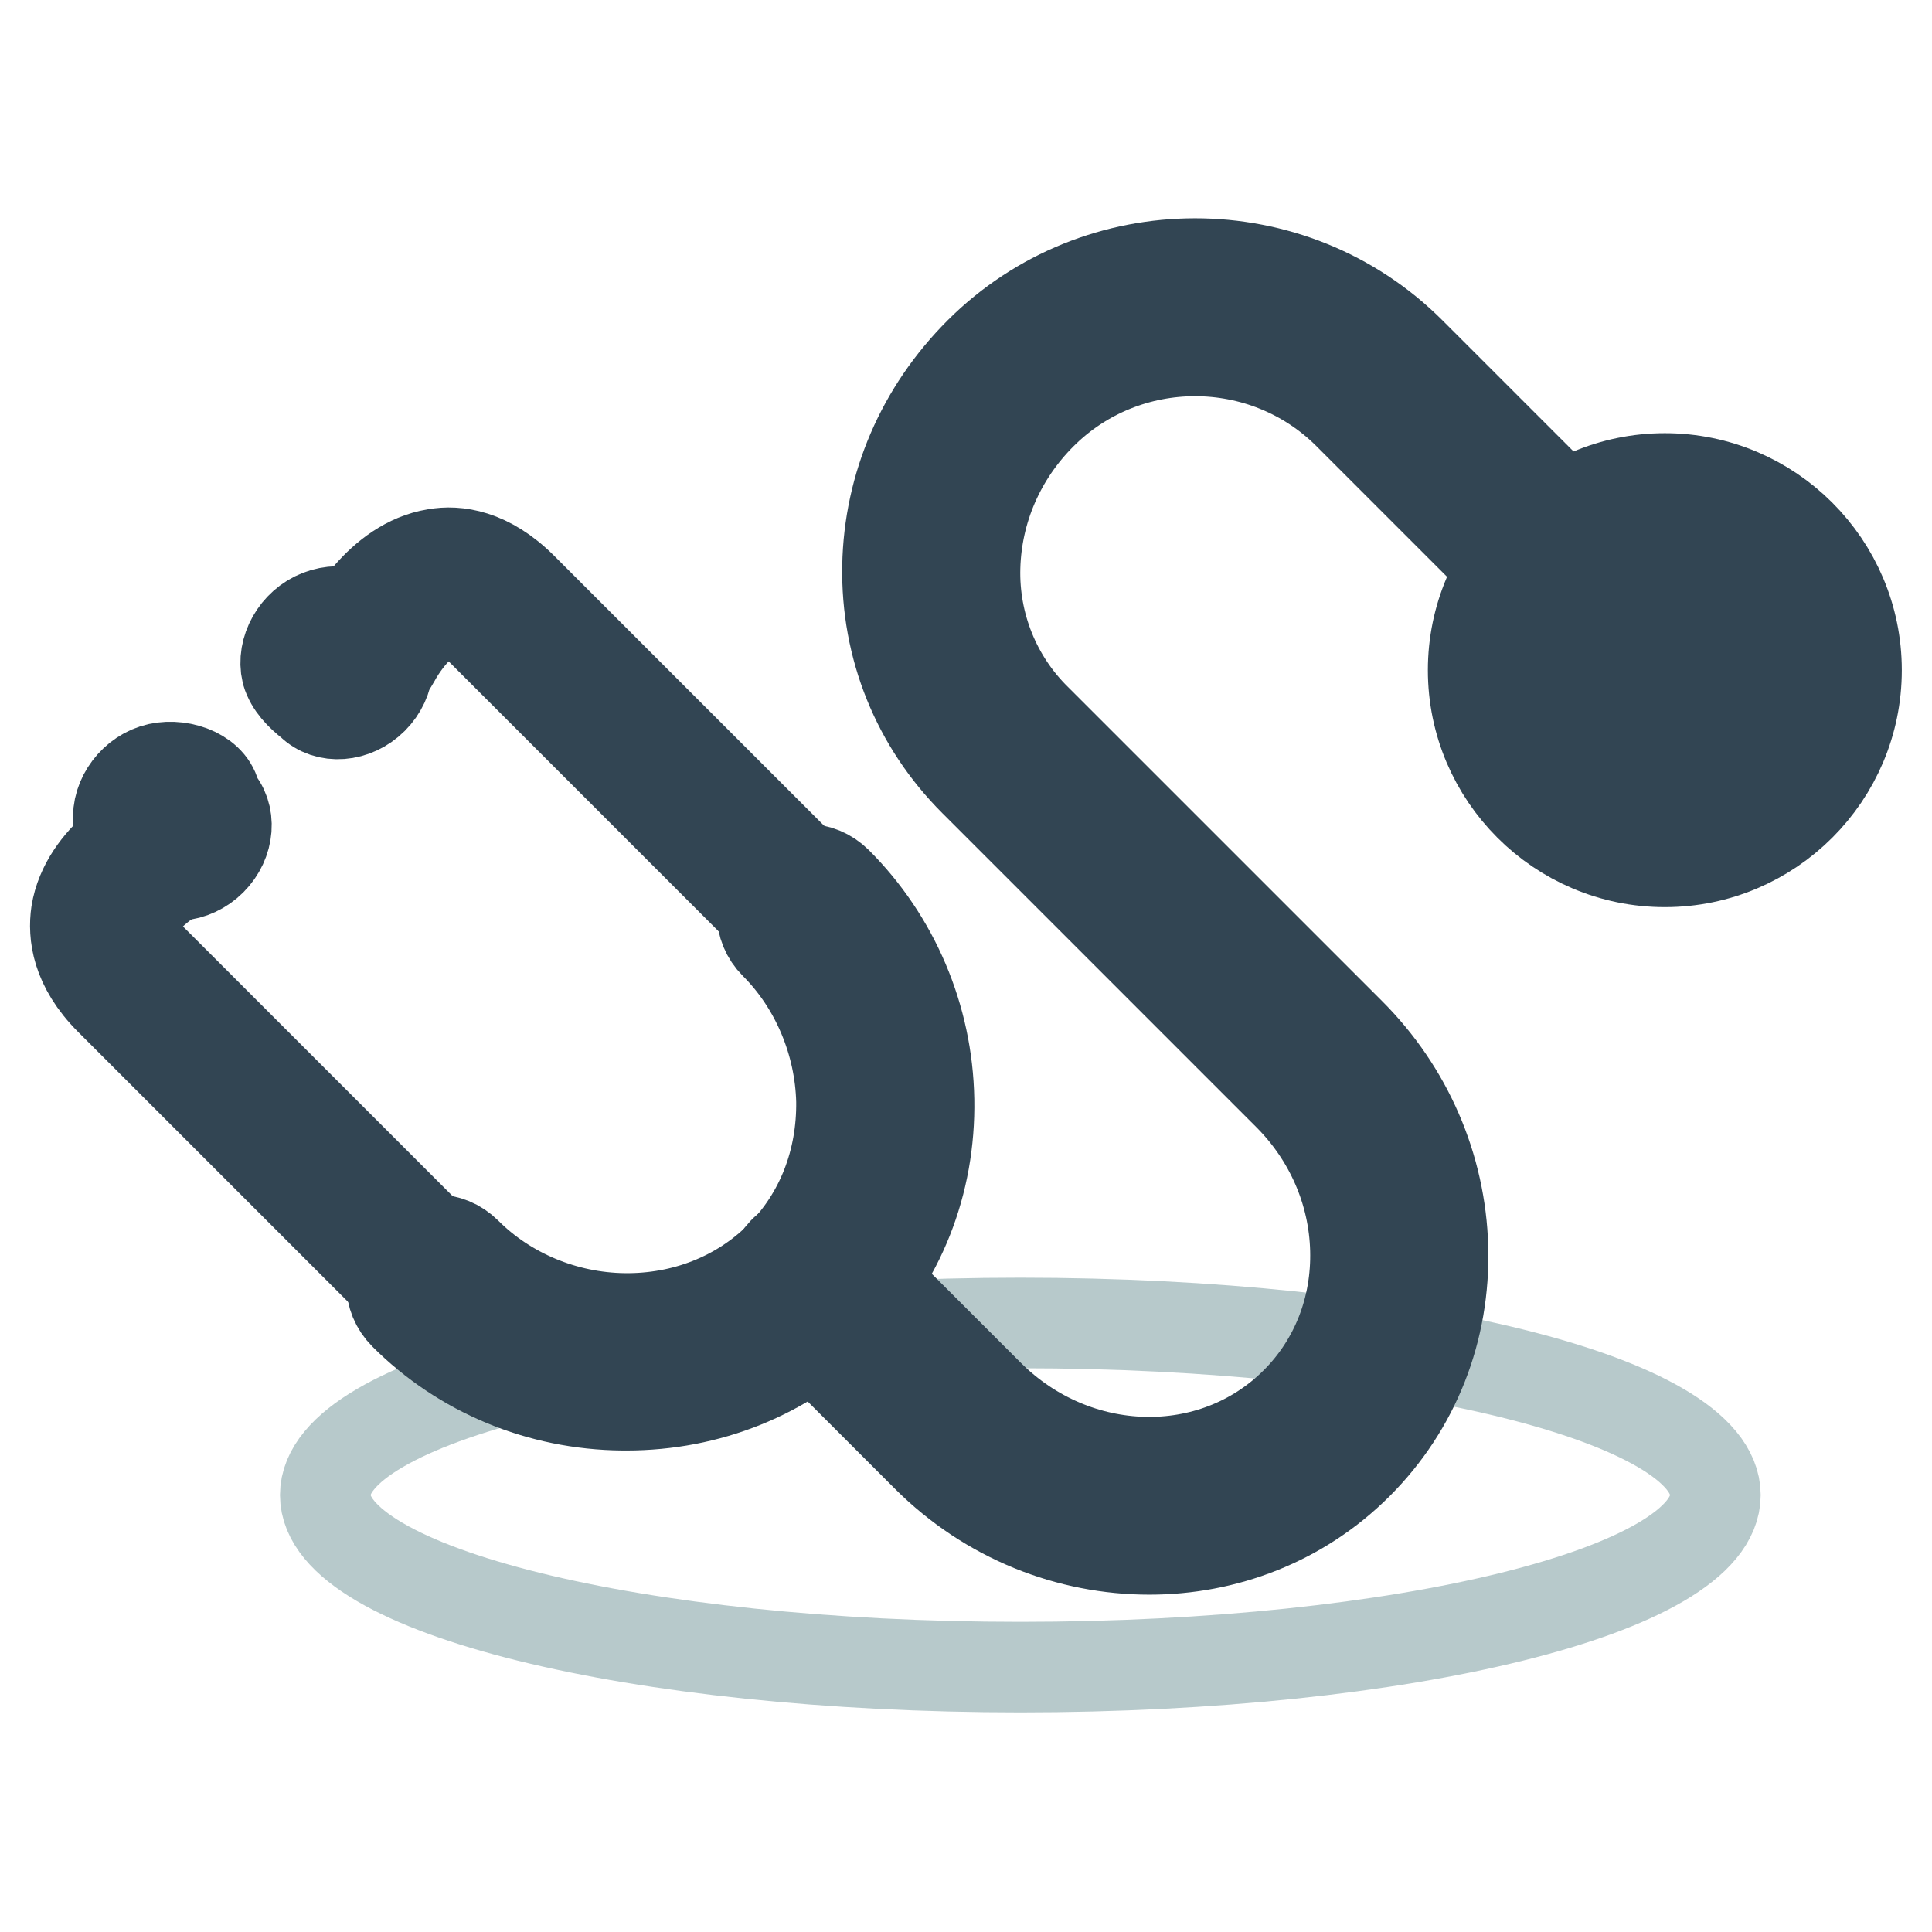
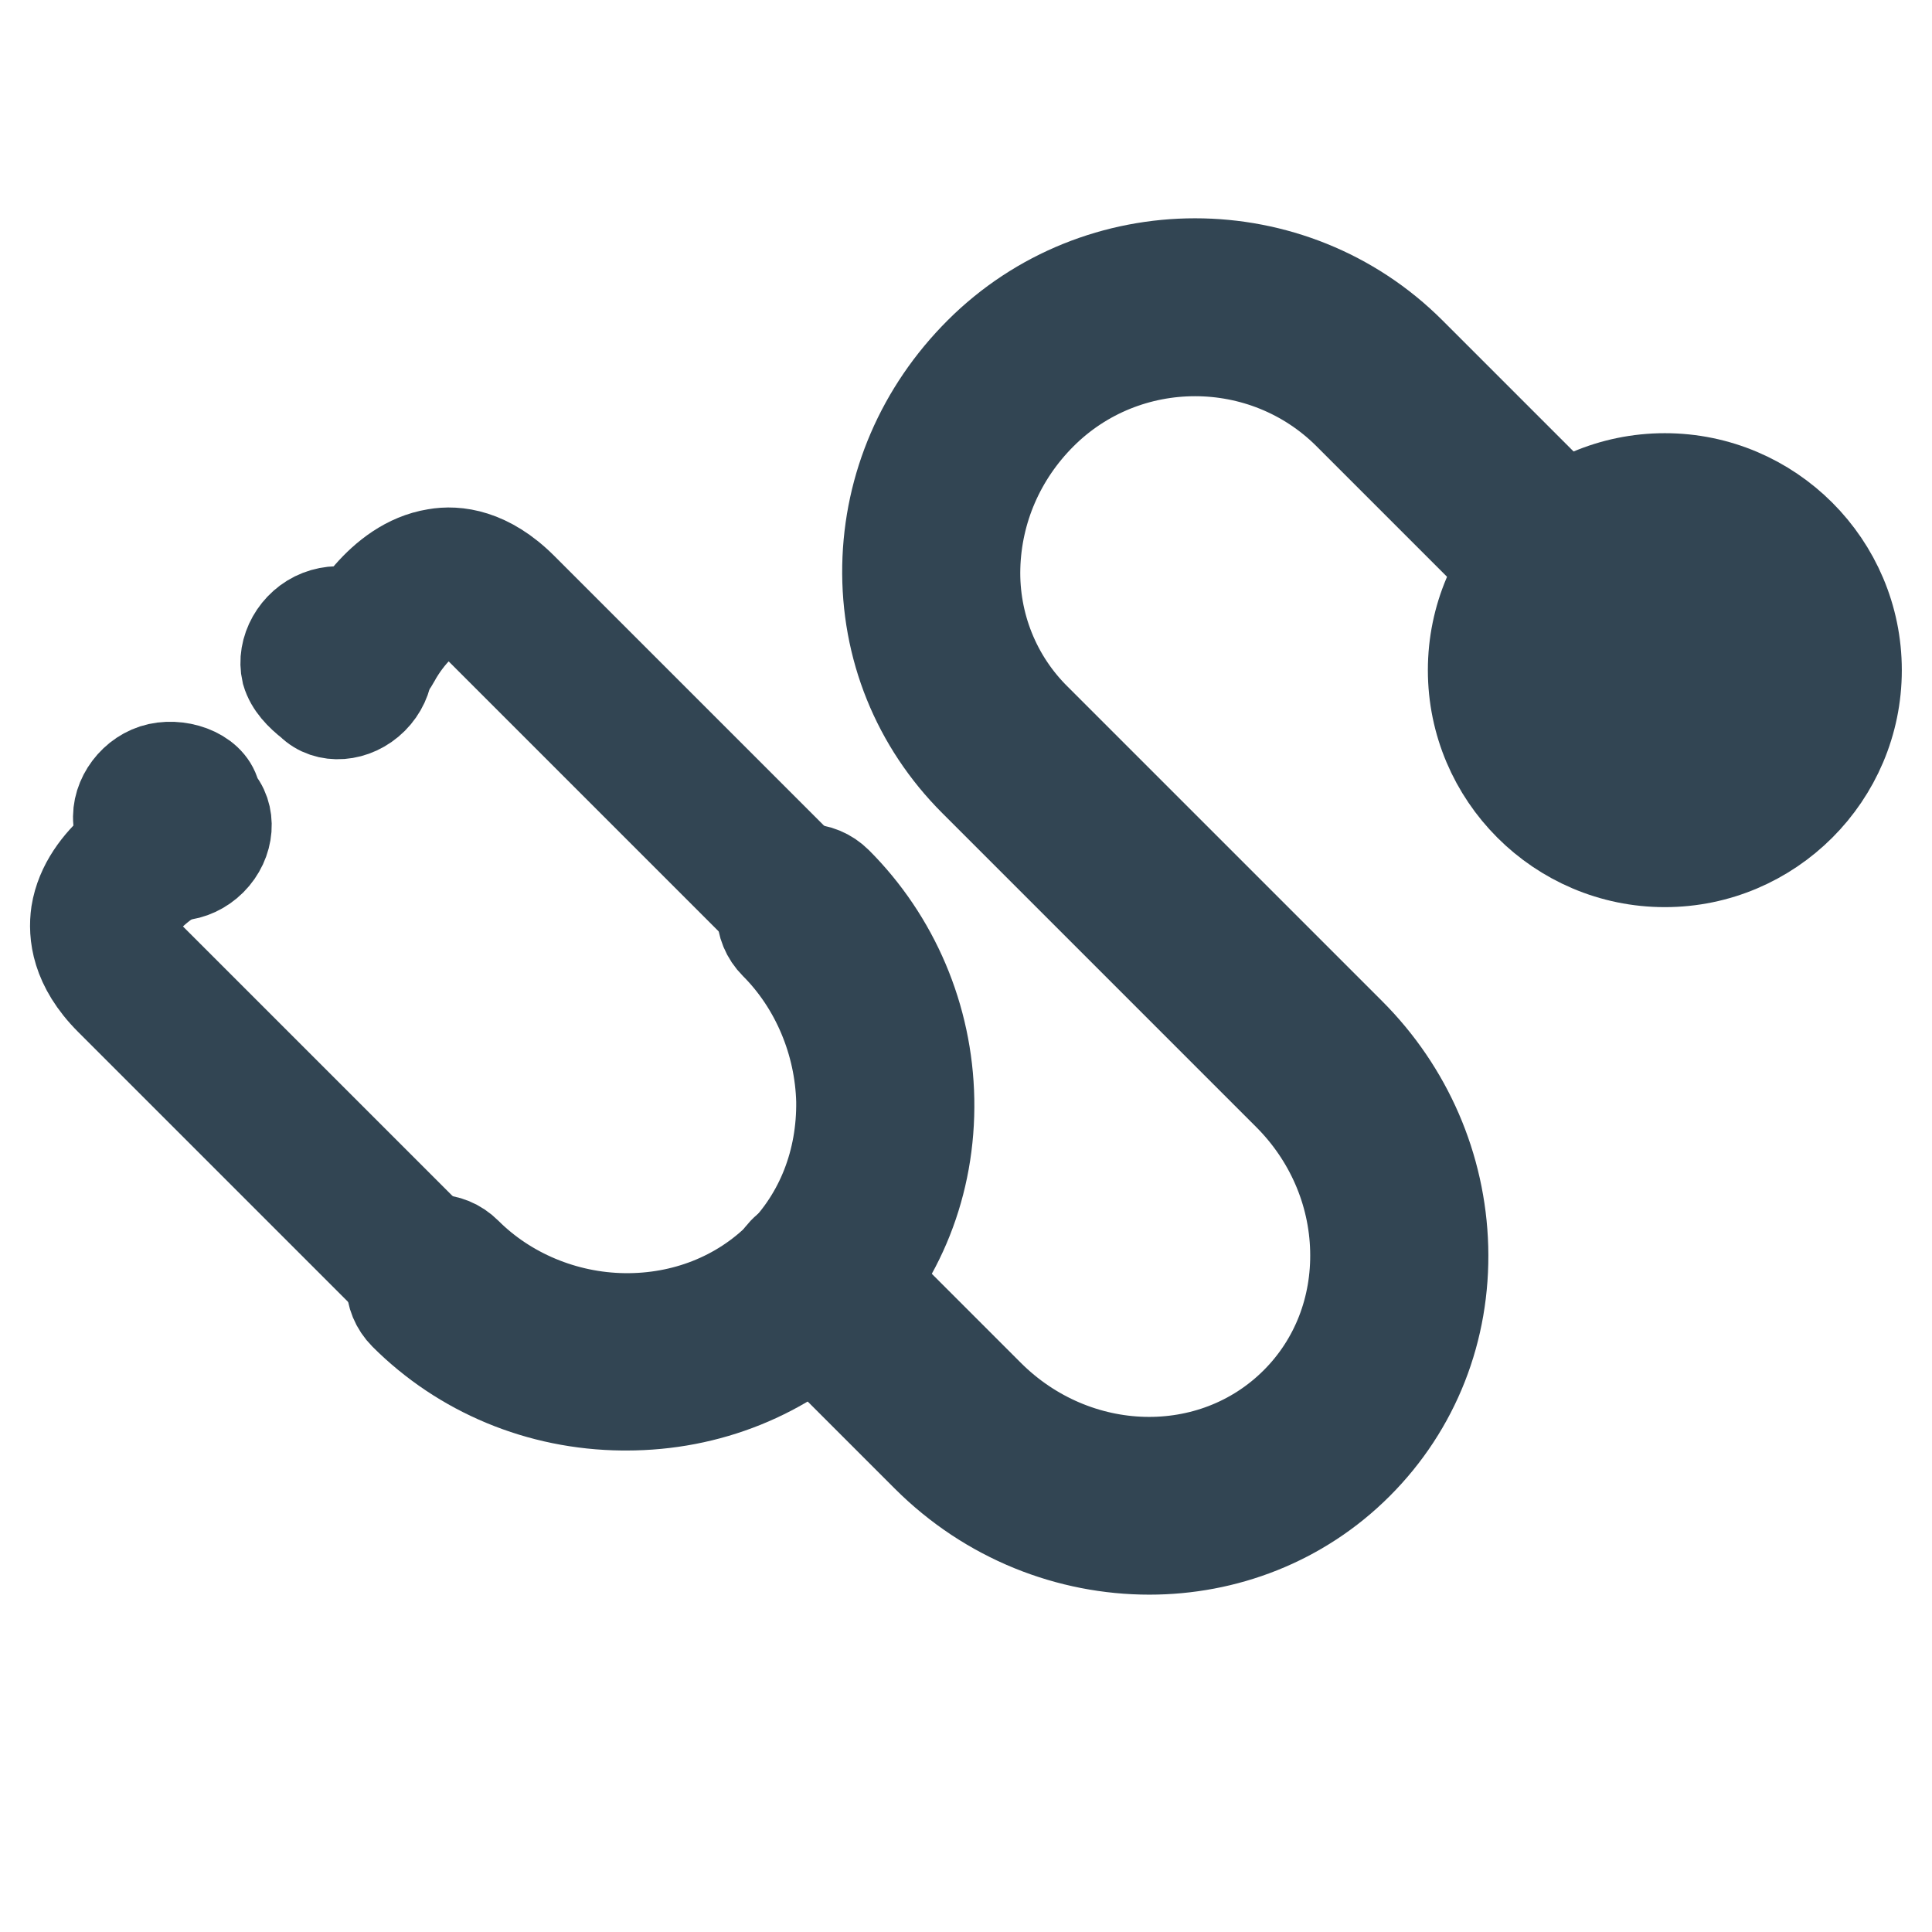
<svg xmlns="http://www.w3.org/2000/svg" version="1.1" x="0px" y="0px" viewBox="0 0 256 256" enable-background="new 0 0 256 256" xml:space="preserve">
  <g>
    <path stroke-width="12" fill-opacity="0" stroke="#324553" d="M53.6,171.5l-39-39c-4.5-4.5-4.9-8.7-4.5-11.5c1.2-7.5,9.5-11.8,10.5-12.3c1.9-0.9,4.2-0.1,5.1,1.9 c0.9,1.9,0.1,4.1-1.7,5c-1.5,0.8-5.8,3.6-6.3,6.6c-0.1,0.5-0.3,2.2,2.3,4.8l39,39L53.6,171.5L53.6,171.5z M102.7,122.4l-39-39 c-2.6-2.6-4.3-2.4-4.8-2.3c-3.1,0.5-6,5.1-6.6,6.3c-1,1.9-3.3,2.6-5.2,1.6c-1.8-1-2.6-3.2-1.7-5.1c0.5-0.9,4.8-9.3,12.3-10.5 c2.8-0.5,7,0,11.5,4.5l39,39L102.7,122.4z" />
-     <path stroke-width="12" fill-opacity="0" stroke="#b7c9cb" d="M43.1,198.1c0,12.6,41.2,22.8,92.1,22.8s92.1-10.2,92.1-22.8s-41.2-22.8-92.1-22.8S43.1,185.5,43.1,198.1 L43.1,198.1z" />
    <path stroke-width="12" fill-opacity="0" stroke="#324553" d="M152.3,205.3c-10.6,0-21.3-4.1-29.5-12.3l-18.9-18.9c-2.3-2.2-2.3-5.9-0.1-8.2c2.2-2.3,5.9-2.3,8.2-0.1 c0,0,0,0,0.1,0.1l18.9,18.9c11.5,11.5,29.7,12,40.7,1c5.3-5.3,8.1-12.5,7.9-20.2c-0.2-7.7-3.4-15-8.9-20.5l-41.6-41.6 c-7.6-7.6-11.7-17.7-11.5-28.5c0.2-10.6,4.5-20.6,12.2-28.3c15.7-15.7,41.4-15.7,57.1,0l37.8,37.8c2.3,2.3,2.3,5.9,0,8.2 c0,0,0,0,0,0c-2.3,2.3-5.9,2.3-8.2,0c0,0,0,0,0,0l-37.8-37.8c-11.2-11.2-29.5-11.2-40.7,0c-5.5,5.5-8.6,12.7-8.8,20.3 c-0.2,7.5,2.7,14.8,8.1,20.1l41.6,41.6c7.6,7.6,12,17.7,12.3,28.4c0.3,10.9-3.7,21.1-11.3,28.7 C172.3,201.6,162.3,205.3,152.3,205.3L152.3,205.3z" />
    <path stroke-width="12" fill-opacity="0" stroke="#324553" d="M83,186.2l-0.5,0c-11-0.1-21.3-4.4-28.9-12c-2.3-2.3-2.3-5.9,0-8.2c0,0,0,0,0,0c2.3-2.3,5.9-2.3,8.2,0 c0,0,0,0,0,0c5.4,5.4,13,8.6,20.9,8.7c7.9,0.1,15.3-2.8,20.7-8.2c5.4-5.4,8.2-12.7,8.1-20.6c-0.2-7.8-3.4-15.4-8.8-20.8 c-2.3-2.3-2.3-5.9,0-8.2c0,0,0,0,0,0c2.3-2.3,5.9-2.3,8.2,0c0,0,0,0,0,0c7.6,7.6,12,17.9,12.2,28.8c0.2,11.1-3.9,21.4-11.5,29 C104,182.1,93.9,186.2,83,186.2z" />
    <path stroke-width="12" fill-opacity="0" stroke="#b7dee8" d="M200.9,88.8c0,10.8,8.8,19.6,19.6,19.6c10.8,0,19.6-8.8,19.6-19.6c0,0,0,0,0,0c0-10.8-8.8-19.6-19.6-19.6 C209.7,69.1,200.9,77.9,200.9,88.8C200.9,88.7,200.9,88.7,200.9,88.8z" />
    <path stroke-width="12" fill-opacity="0" stroke="#324553" d="M220.6,114.2c-14,0-25.4-11.4-25.4-25.4c0-14,11.4-25.4,25.4-25.4c14,0,25.4,11.4,25.4,25.4 C246,102.8,234.6,114.2,220.6,114.2z M220.6,74.9c-7.6,0-13.8,6.2-13.8,13.8c0,7.6,6.2,13.8,13.8,13.8c7.6,0,13.8-6.2,13.8-13.8 C234.4,81.1,228.2,74.9,220.6,74.9z" />
    <path stroke-width="12" fill-opacity="0" stroke="#324553" d="M214.8,88.8c0,3.2,2.6,5.8,5.8,5.8c3.2,0,5.8-2.6,5.8-5.8c0,0,0,0,0,0c0-3.2-2.6-5.8-5.8-5.8 C217.4,83,214.8,85.5,214.8,88.8C214.8,88.7,214.8,88.8,214.8,88.8z" />
    <path stroke-width="12" fill-opacity="0" stroke="#324553" d="M19.8,114.6c2.1,2.1,5.8,1.8,8.2-0.6c2.4-2.4,2.7-6.1,0.6-8.2c-0.3-3.1-4.4-4.7-7.6-4 c-3.2,0.7-5.6,3.9-5.3,7C15.9,111.3,17.7,113.1,19.8,114.6z" />
    <path stroke-width="12" fill-opacity="0" stroke="#324553" d="M41.2,93.2c2.1,2.1,5.8,1.8,8.2-0.6c2.4-2.4,2.7-6.1,0.6-8.2c-0.8-3-4.6-4.1-7.7-2.9 c-3.1,1.2-5,4.6-4.3,7.6C38.5,90.8,39.8,92.1,41.2,93.2z" />
  </g>
</svg>